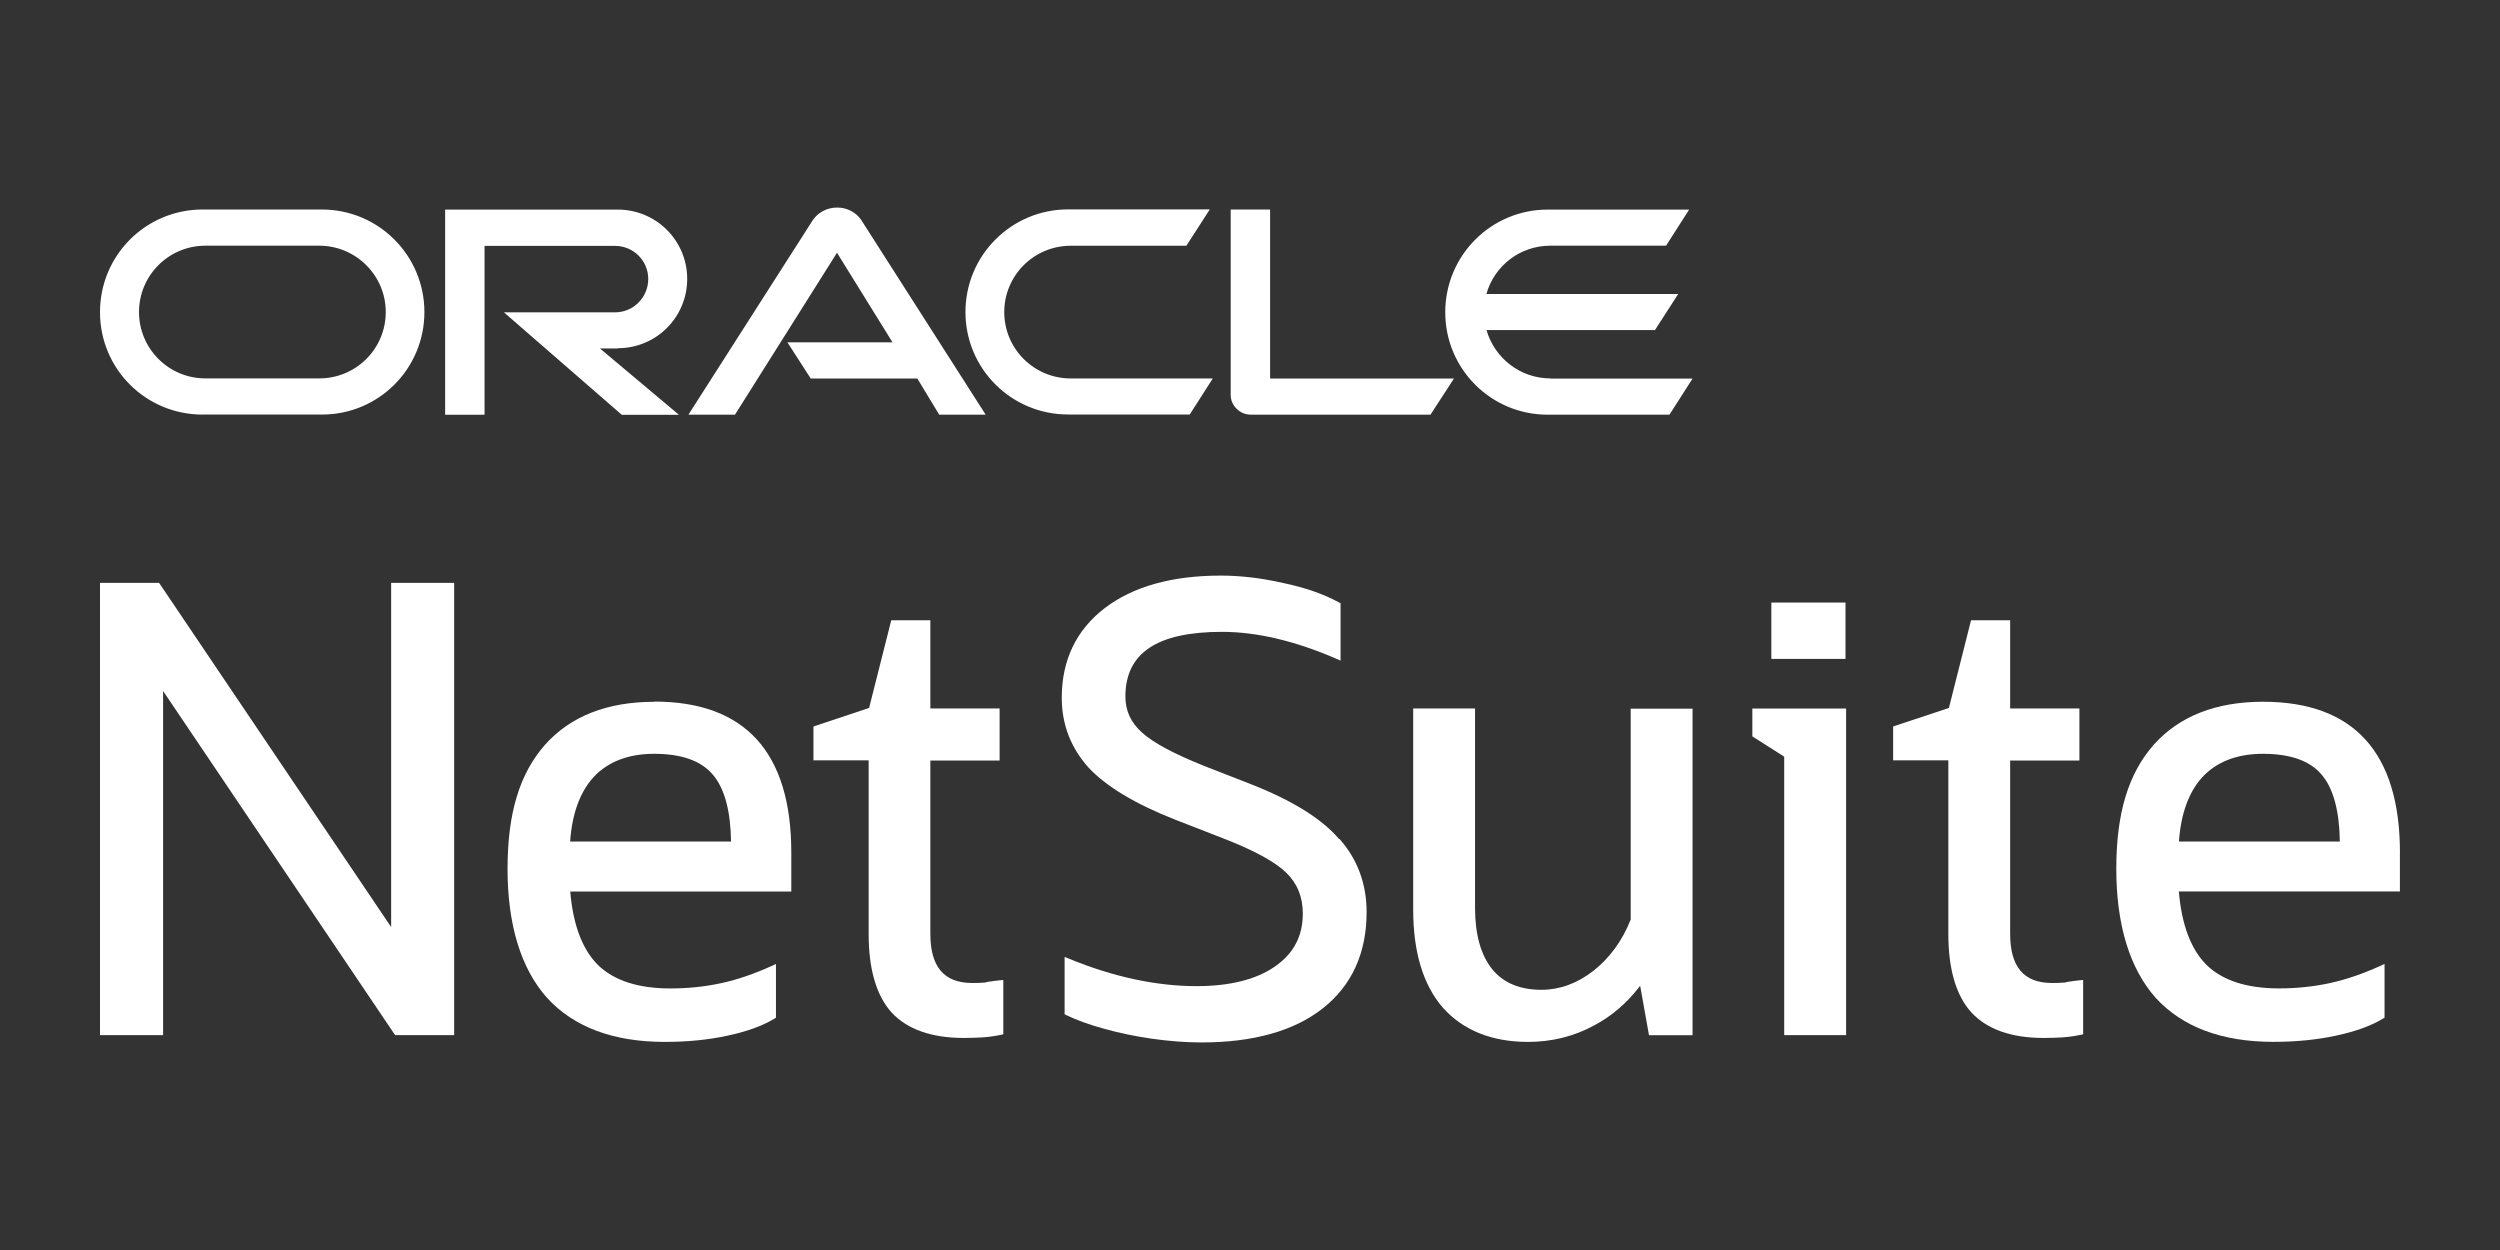
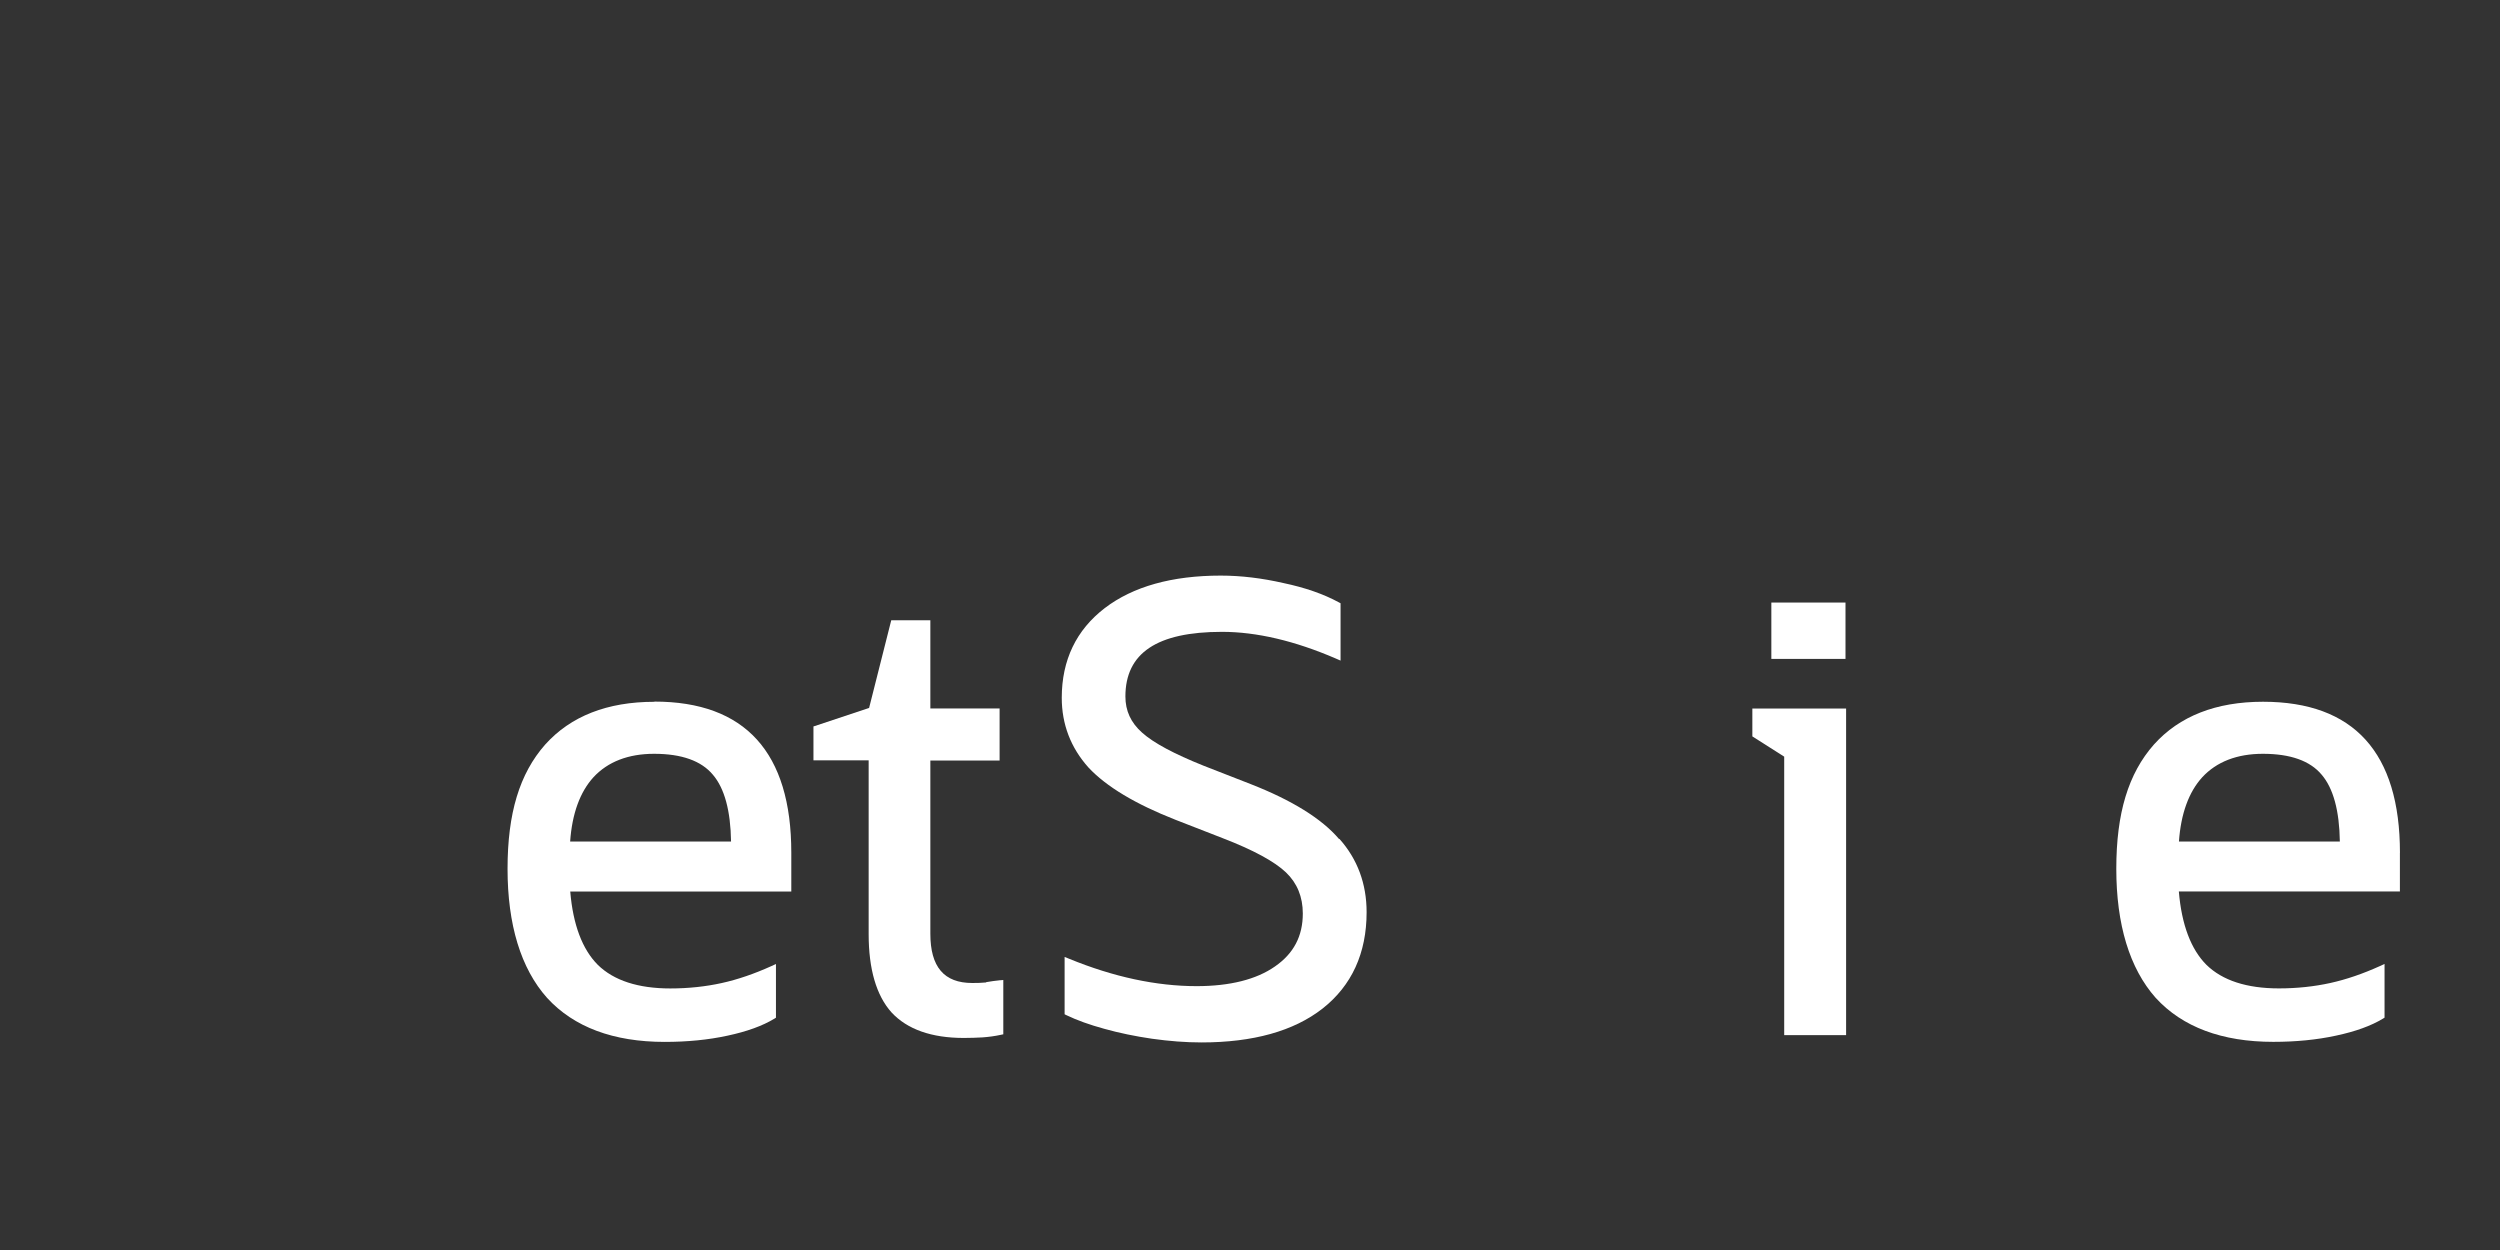
<svg xmlns="http://www.w3.org/2000/svg" id="Layer_1" data-name="Layer 1" viewBox="0 0 500 250">
  <rect x="0" y="0" width="500" height="250" fill="#333333" stroke="none" />
  <defs>
    <style>
      .cls-1 {
        fill: #fff;
      }
    </style>
  </defs>
  <g id="Layer_1-2" data-name="Layer 1-2">
    <g>
-       <path class="cls-1" d="M310.09,75.68c-6.07,0-11.18-4.09-12.79-9.66h33.69l4.65-7.22h-38.36c1.58-5.61,6.69-9.66,12.79-9.66h23.14l4.62-7.22h-28.29c-11.32,0-20.49,9.17-20.49,20.53s9.17,20.49,20.49,20.49h24.35l4.62-7.22h-28.43v-.05h.02ZM213.59,82.91h24.35l4.62-7.22h-28.4c-7.38,0-13.31-5.95-13.31-13.27s5.93-13.27,13.31-13.27h23.11l4.69-7.27h-28.34c-11.33,0-20.53,9.17-20.53,20.53s9.2,20.49,20.53,20.49M63.86,75.68h-22.79c-7.33,0-13.27-5.95-13.27-13.27s5.93-13.27,13.27-13.27h22.77c7.33,0,13.31,5.93,13.31,13.27s-5.93,13.27-13.31,13.27M40.56,82.91h23.85c11.33,0,20.47-9.17,20.47-20.49s-9.15-20.52-20.52-20.52h-23.83c-11.36,0-20.53,9.15-20.53,20.53s9.17,20.49,20.53,20.49h.02v-.02h0ZM123.58,69.64c7.7,0,13.86-6.21,13.86-13.86s-6.18-13.86-13.89-13.86h-34.52v41.03h7.88v-33.77h26.1c3.68,0,6.64,2.96,6.64,6.62s-2.96,6.67-6.64,6.67h-22.22l23.57,20.49h11.43l-15.8-13.27h3.59M254.02,75.68v-33.78h-7.88v37.12c0,1.01.43,2,1.17,2.71.74.78,1.79,1.2,2.85,1.2h35.94l4.69-7.22h-36.77v-.02h0ZM157.48,68.46h21.02l-11.1-17.91-20.4,32.38h-9.31l24.86-38.89c1.06-1.58,2.9-2.53,4.88-2.53s3.73.92,4.8,2.46l24.9,38.96h-9.29l-4.37-7.22h-21.32l-4.65-7.22h0l-.02-.02h0Z" />
      <g>
-         <polygon class="cls-1" points="78.23 185.41 32.02 116.87 31.82 116.58 20 116.58 20 207.02 32.62 207.02 32.62 138.2 78.82 206.73 79.04 207.02 90.83 207.02 90.83 116.58 78.23 116.58 78.23 185.41" />
        <path class="cls-1" d="M197.22,196.49c-.87.09-1.81.11-2.76.11-5.66,0-8.39-3.22-8.39-9.86v-34.64h13.85v-10.41h-13.85v-17.64h-7.82l-4.43,17.54-11.13,3.7v6.78h11.04v34.75c0,7.01,1.54,12.28,4.57,15.66,3.15,3.4,8.02,5.11,14.46,5.11,1.31,0,2.58-.05,3.73-.11,1.24-.09,2.46-.25,3.65-.51l.52-.11v-10.86l-.74.06c-.83.09-1.75.2-2.69.37v.05h-.03,0Z" />
-         <path class="cls-1" d="M326.14,183.91c-1.67,4.23-4.19,7.68-7.47,10.26-3.22,2.5-6.69,3.79-10.37,3.79-4.34,0-7.68-1.4-9.89-4.16-2.25-2.81-3.4-6.92-3.4-12.21v-39.9h-12.37v40.27c0,8.46,2,15.04,5.93,19.57,4.05,4.53,9.77,6.85,17.04,6.85,4.74,0,9.17-1.1,13.17-3.27,3.61-1.9,6.72-4.6,9.25-7.96l1.77,9.89h8.71v-65.31h-12.37v42.23-.05h0Z" />
        <polygon class="cls-1" points="350.47 147.28 356.84 151.33 356.84 207.02 369.22 207.02 369.22 141.71 350.47 141.71 350.47 147.28" />
        <rect class="cls-1" x="354.27" y="120.51" width="14.83" height="11.27" />
-         <path class="cls-1" d="M413.18,196.49c-.87.09-1.81.11-2.76.11-5.66,0-8.39-3.22-8.39-9.86v-34.64h13.85v-10.41h-13.85v-17.64h-7.82l-4.43,17.54-11.15,3.7v6.78h11.04v34.75c0,7.01,1.54,12.28,4.6,15.66,3.15,3.4,8.02,5.11,14.46,5.11,1.31,0,2.58-.05,3.73-.11,1.24-.09,2.46-.25,3.65-.51l.52-.11v-10.86l-.74.06c-.83.09-1.75.2-2.69.37v.05h-.03Z" />
        <path class="cls-1" d="M479.99,170.57c0-20.06-9.22-30.22-27.39-30.22-9.38,0-16.72,2.87-21.82,8.56-5.12,5.81-7.52,13.71-7.52,24.84s2.64,19.92,7.88,25.82c5.34,5.84,13.25,8.8,23.52,8.8,4.51,0,8.71-.41,12.53-1.24,3.91-.83,7.06-1.98,9.4-3.4l.32-.2v-10.74l-.94.43c-3.36,1.52-6.69,2.67-9.91,3.38s-6.67,1.08-10.28,1.08c-6.41,0-11.29-1.58-14.49-4.71-3.1-3.1-4.97-8.05-5.52-14.67h44.21v-7.77.05h0ZM435.79,168.3c.39-5.58,1.98-9.91,4.66-12.85,2.87-3.1,6.96-4.69,12.14-4.69h0c5.49,0,9.43,1.4,11.75,4.19,2.32,2.71,3.54,7.19,3.63,13.36h-32.2,0Z" />
        <path class="cls-1" d="M130.85,140.36c-9.38,0-16.72,2.87-21.82,8.56-5.12,5.81-7.52,13.71-7.52,24.84s2.64,19.92,7.91,25.82c5.34,5.84,13.25,8.8,23.52,8.8,4.51,0,8.71-.41,12.53-1.24,3.91-.83,7.06-1.98,9.4-3.4l.32-.2v-10.74l-.94.43c-3.36,1.52-6.69,2.67-9.91,3.38s-6.67,1.08-10.28,1.08c-6.41,0-11.29-1.58-14.49-4.71-3.1-3.1-4.97-8.05-5.52-14.67h44.21v-7.77c0-20.06-9.22-30.22-27.39-30.22v.05h-.04ZM114.03,168.3c.39-5.58,1.98-9.91,4.66-12.85,2.87-3.1,6.96-4.69,12.14-4.69h0c5.49,0,9.43,1.4,11.75,4.19,2.32,2.71,3.54,7.19,3.63,13.36h-32.2,0Z" />
        <path class="cls-1" d="M267.8,167.79c-3.47-4.07-9.43-7.75-17.66-10.97l-9.43-3.68c-5.86-2.35-10-4.55-12.3-6.62-2.25-2-3.33-4.37-3.33-7.22,0-8.69,6.32-12.93,19.32-12.93,6.9,0,14.55,1.79,22.77,5.34l.94.41v-11.47l-.34-.18c-3.05-1.66-6.78-2.96-11.09-3.86-4.28-.98-8.48-1.49-12.53-1.49-9.75,0-17.54,2.18-23.2,6.5-5.7,4.37-8.6,10.4-8.6,17.94,0,5.29,1.79,9.98,5.34,13.94,3.56,3.82,9.43,7.33,17.41,10.46l9.45,3.68c6.09,2.35,10.35,4.65,12.65,6.85,2.23,2.13,3.36,4.89,3.36,8.21,0,4.55-1.84,8.02-5.58,10.6-3.7,2.59-8.99,3.93-15.66,3.93-8.05,0-16.62-1.84-25.48-5.47l-.92-.37v11.47l.37.18c2.09,1.01,4.65,1.93,7.59,2.73,2.96.83,6.16,1.49,9.52,1.98,3.42.48,6.76.74,9.89.74,10.32,0,18.46-2.27,24.2-6.76,5.86-4.6,8.83-11.1,8.83-19.29,0-5.7-1.84-10.63-5.43-14.65h-.06Z" />
      </g>
    </g>
  </g>
</svg>